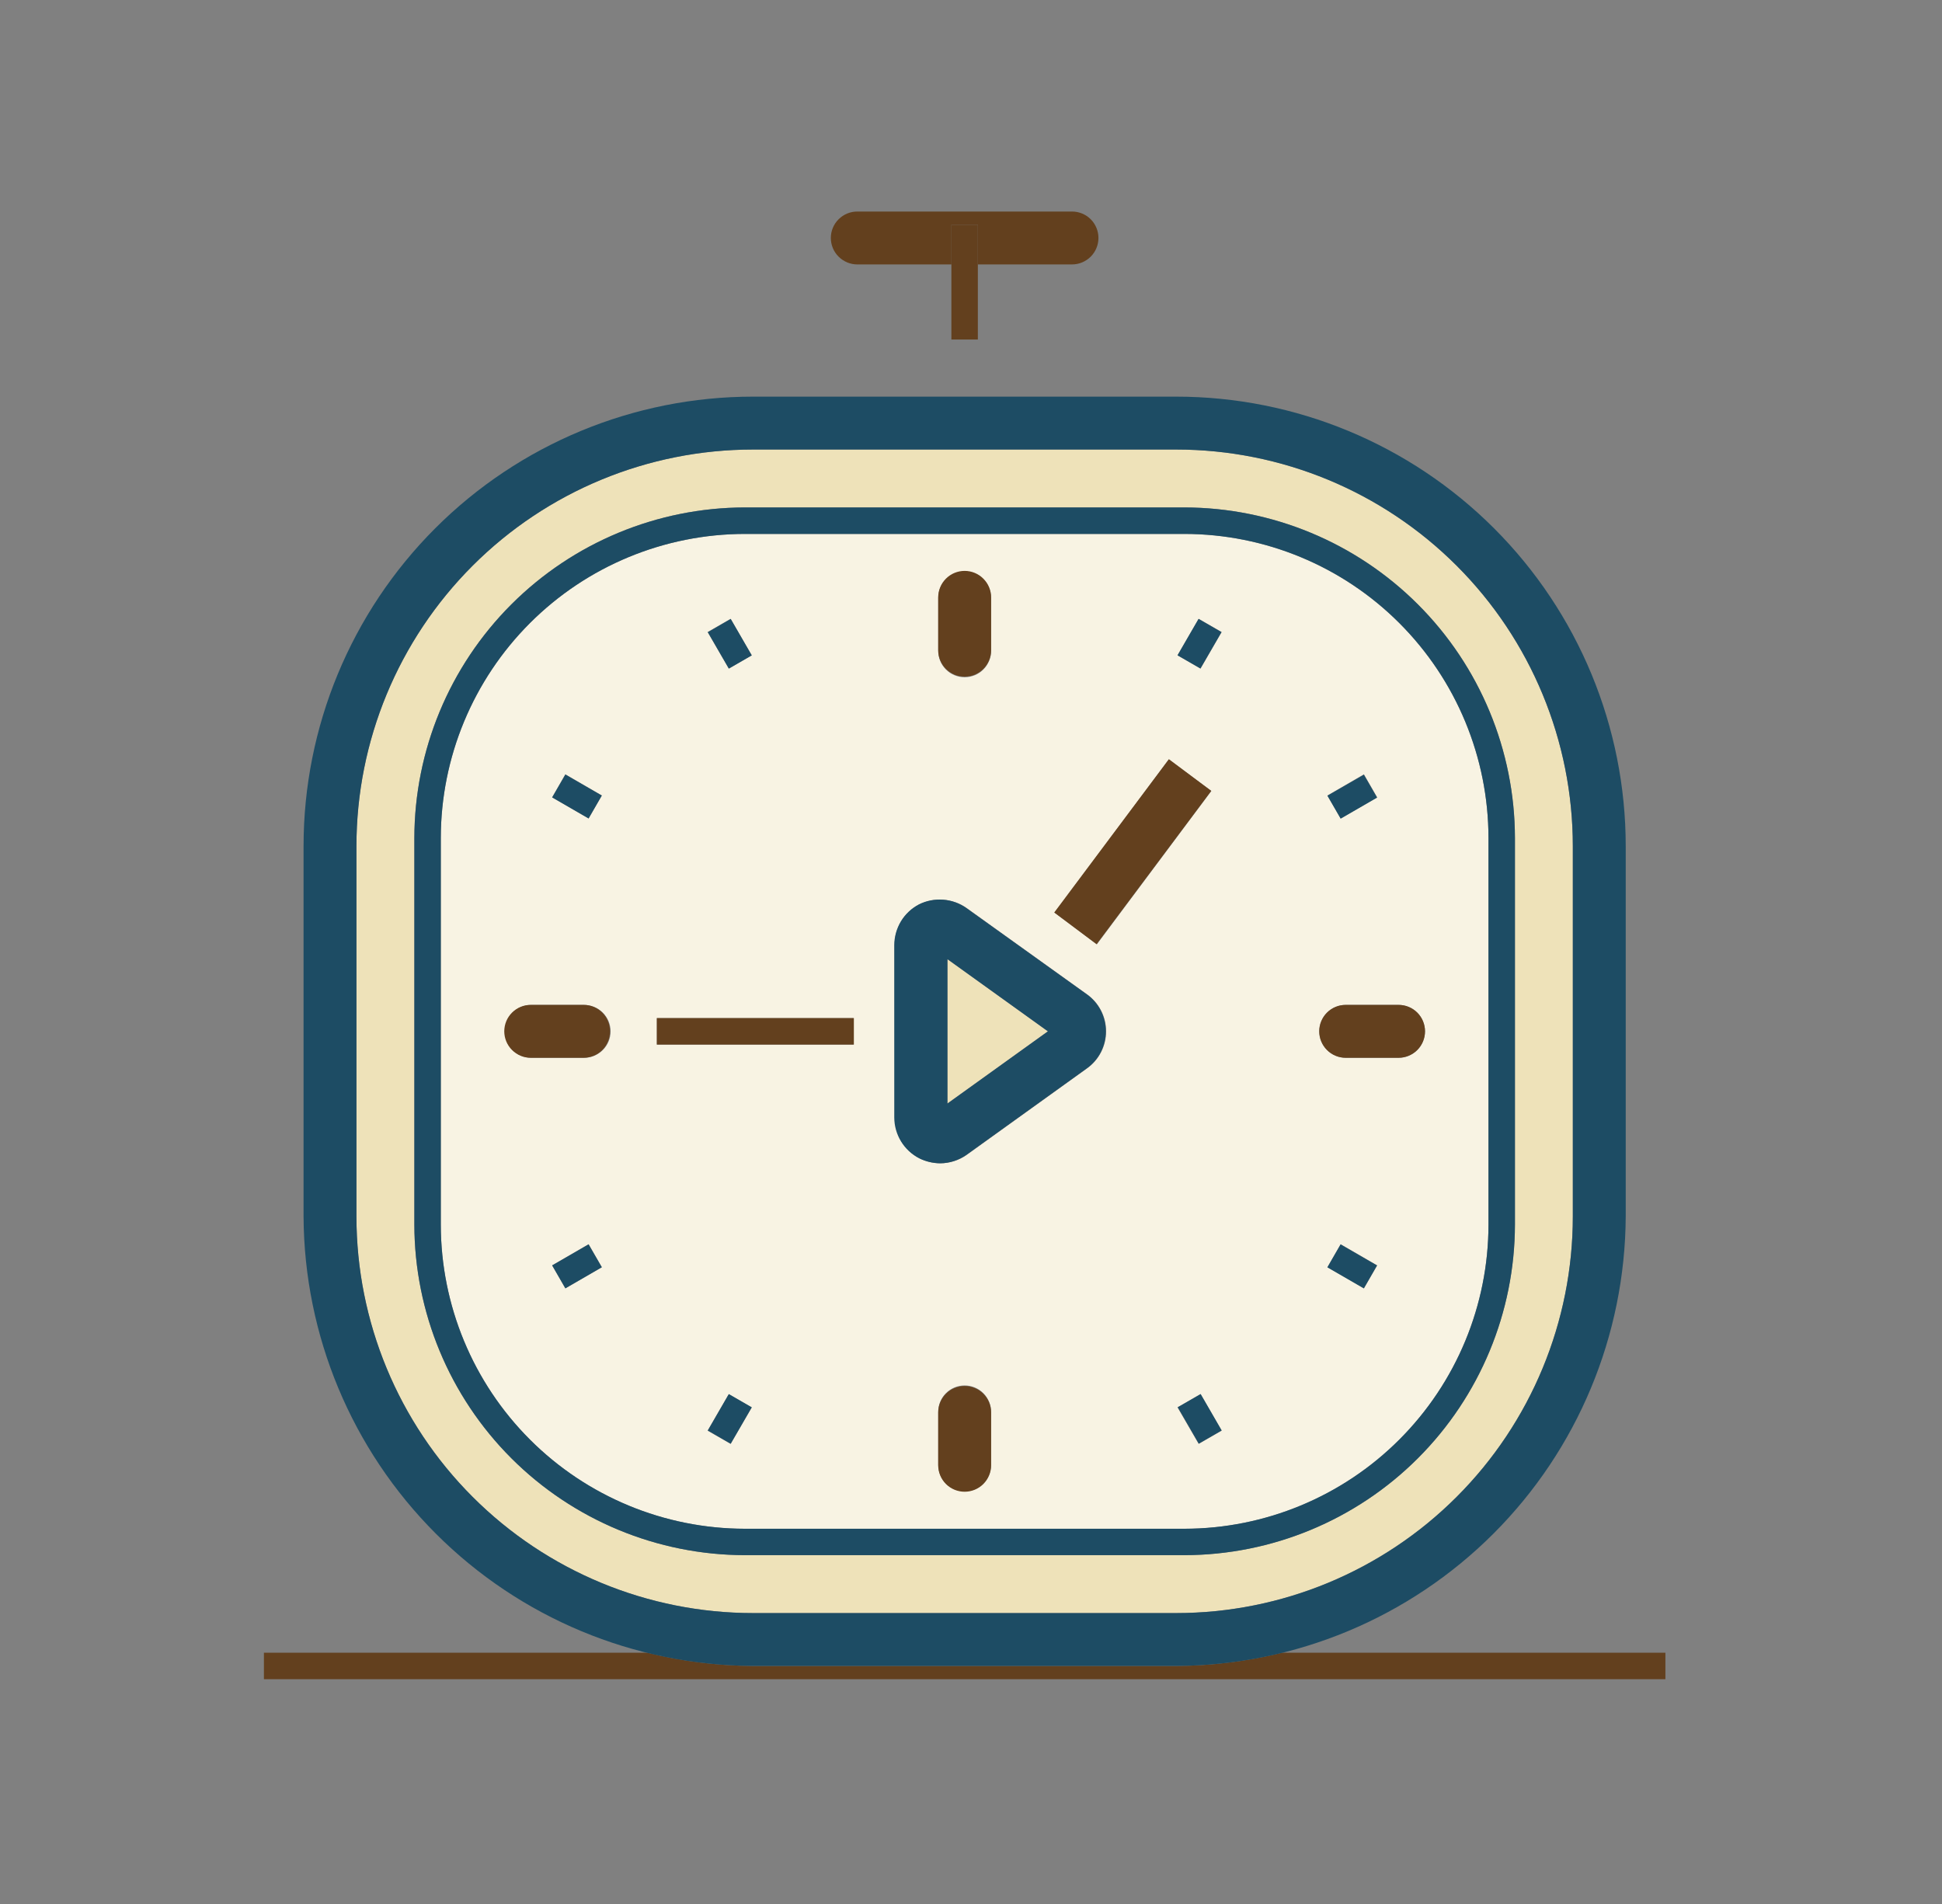
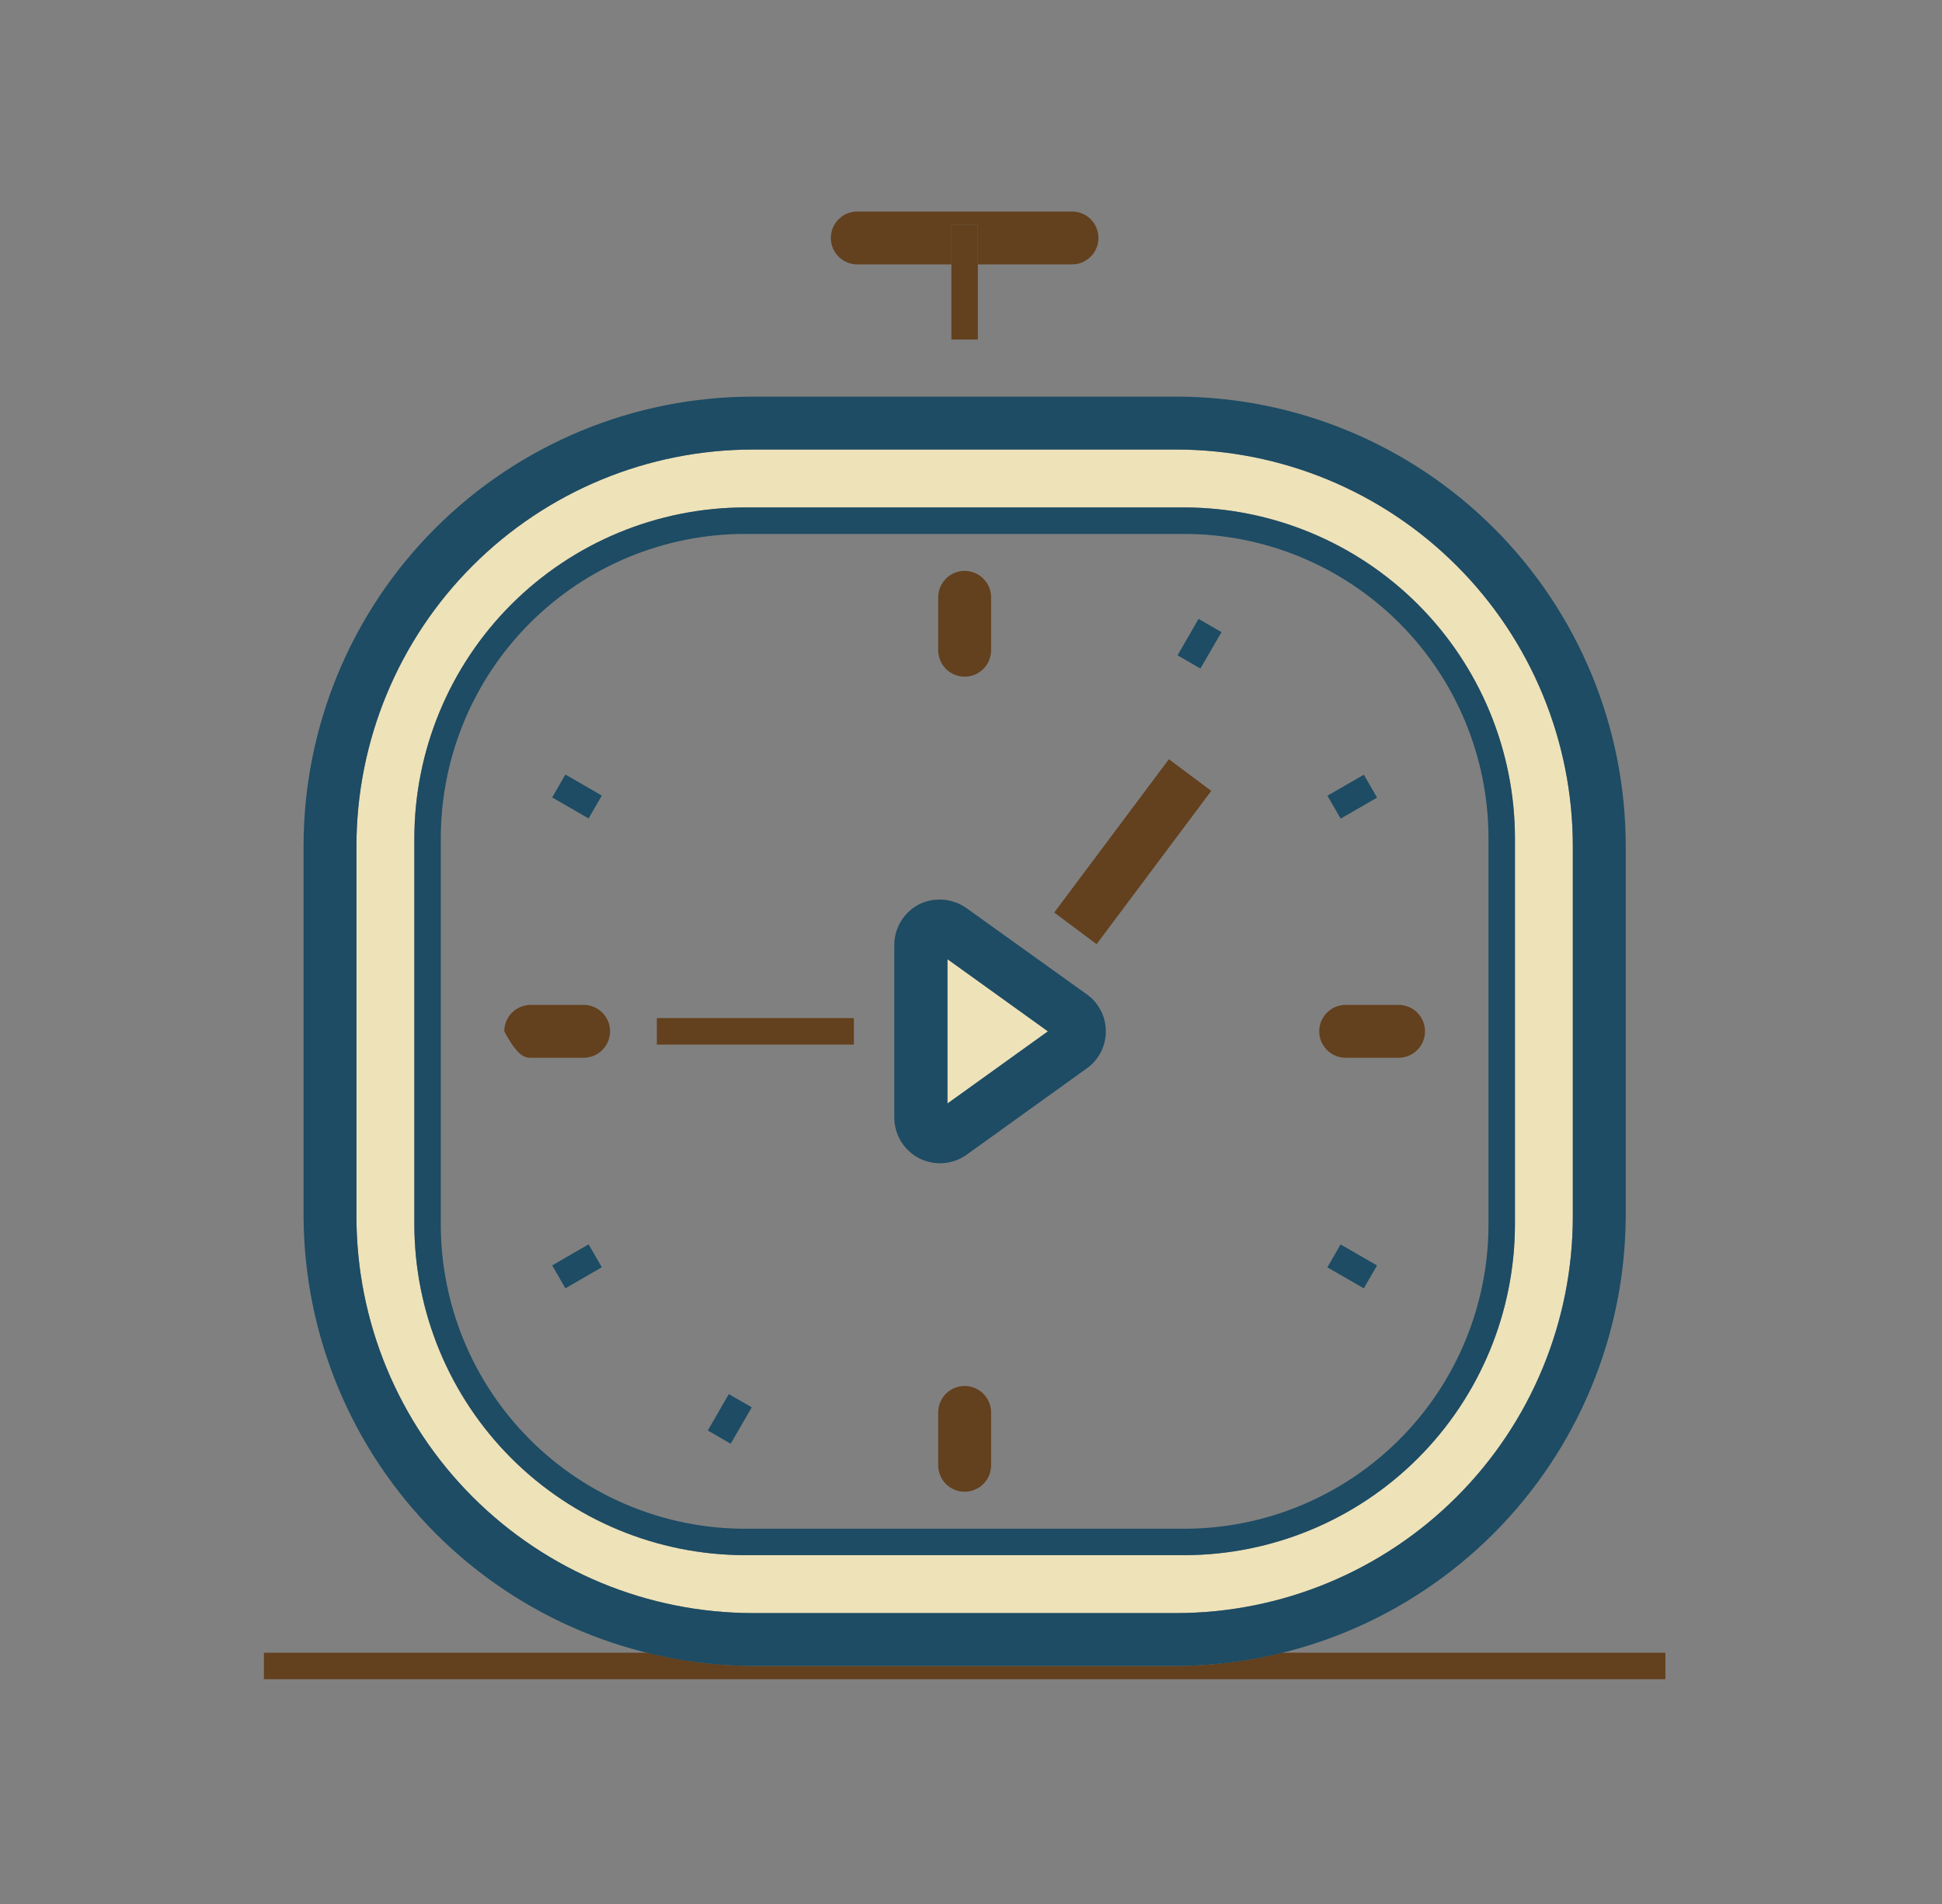
<svg xmlns="http://www.w3.org/2000/svg" width="51" height="50" viewBox="0 0 51 50" fill="none">
  <rect x="0" y="0" width="51" height="50" fill="#808080" stroke="none" />
  <path d="M33.667 43.402C32.758 43.627 31.825 43.743 30.889 43.75H19.778C18.841 43.743 17.909 43.627 17 43.402H6.931V44.097H43.736V43.402H33.667Z" fill="#63401E" />
  <path d="M19.777 42.36H30.888C33.651 42.36 36.3 41.263 38.254 39.309C40.207 37.356 41.305 34.706 41.305 31.944V22.221C41.305 19.459 40.207 16.809 38.254 14.856C36.3 12.902 33.651 11.805 30.888 11.805H19.777C17.014 11.805 14.365 12.902 12.411 14.856C10.458 16.809 9.36 19.459 9.36 22.221V31.944C9.36 34.706 10.458 37.356 12.411 39.309C14.365 41.263 17.014 42.36 19.777 42.36ZM10.881 22.006C10.885 19.705 11.801 17.499 13.428 15.872C15.055 14.245 17.261 13.329 19.562 13.325H31.103C33.404 13.329 35.61 14.245 37.237 15.872C38.865 17.499 39.78 19.705 39.784 22.006V32.159C39.78 34.46 38.865 36.666 37.237 38.293C35.61 39.92 33.404 40.836 31.103 40.839H19.562C17.261 40.836 15.055 39.92 13.428 38.293C11.801 36.666 10.885 34.46 10.881 32.159V22.006Z" fill="#EEE2B9" />
  <path d="M30.888 43.749C34.015 43.735 37.009 42.486 39.22 40.275C41.431 38.065 42.679 35.07 42.694 31.944V22.222C42.694 19.09 41.45 16.088 39.236 13.874C37.022 11.66 34.019 10.416 30.888 10.416H19.777C16.646 10.416 13.643 11.66 11.429 13.874C9.215 16.088 7.972 19.09 7.972 22.222V31.944C7.986 35.07 9.235 38.065 11.446 40.275C13.656 42.486 16.651 43.735 19.777 43.749H30.888ZM9.361 22.222C9.361 19.459 10.458 16.809 12.412 14.856C14.365 12.902 17.015 11.805 19.777 11.805H30.888C33.651 11.805 36.3 12.902 38.254 14.856C40.208 16.809 41.305 19.459 41.305 22.222V31.944C41.305 34.706 40.208 37.356 38.254 39.309C36.3 41.263 33.651 42.361 30.888 42.361H19.777C17.015 42.361 14.365 41.263 12.412 39.309C10.458 37.356 9.361 34.706 9.361 31.944V22.222Z" fill="#1D4C64" />
-   <path d="M19.562 40.147H31.104C33.221 40.145 35.252 39.303 36.749 37.805C38.246 36.308 39.088 34.278 39.09 32.16V22.008C39.088 19.89 38.246 17.86 36.749 16.363C35.252 14.865 33.221 14.023 31.104 14.021H19.562C17.445 14.023 15.415 14.865 13.917 16.363C12.42 17.86 11.578 19.89 11.576 22.008V32.16C11.578 34.278 12.42 36.308 13.917 37.805C15.415 39.303 17.445 40.145 19.562 40.147ZM14.847 33.834L14.5 33.23L15.458 32.674L15.805 33.278L14.847 33.834ZM19.187 37.917L18.583 37.57L19.139 36.612L19.743 36.959L19.187 37.917ZM26.028 38.466C26.028 38.65 25.954 38.827 25.824 38.957C25.694 39.087 25.517 39.16 25.333 39.16C25.149 39.16 24.972 39.087 24.842 38.957C24.712 38.827 24.639 38.65 24.639 38.466V37.077C24.639 36.893 24.712 36.716 24.842 36.586C24.972 36.456 25.149 36.383 25.333 36.383C25.517 36.383 25.694 36.456 25.824 36.586C25.954 36.716 26.028 36.893 26.028 37.077V38.466ZM31.479 37.917L30.923 36.959L31.528 36.612L32.083 37.57L31.479 37.917ZM35.819 33.834L34.861 33.278L35.208 32.674L36.166 33.23L35.819 33.834ZM35.819 20.334L36.166 20.938L35.208 21.494L34.861 20.89L35.819 20.334ZM35.34 26.39H36.729C36.913 26.39 37.09 26.463 37.22 26.593C37.35 26.723 37.423 26.9 37.423 27.084C37.423 27.268 37.35 27.445 37.22 27.575C37.09 27.705 36.913 27.778 36.729 27.778H35.34C35.156 27.778 34.979 27.705 34.849 27.575C34.719 27.445 34.646 27.268 34.646 27.084C34.646 26.9 34.719 26.723 34.849 26.593C34.979 26.463 35.156 26.39 35.34 26.39ZM31.479 16.251L32.083 16.598L31.528 17.556L30.923 17.209L31.479 16.251ZM30.694 19.945L31.812 20.771L28.805 24.799L27.694 23.966L30.694 19.945ZM24.639 15.702C24.639 15.518 24.712 15.341 24.842 15.211C24.972 15.081 25.149 15.008 25.333 15.008C25.517 15.008 25.694 15.081 25.824 15.211C25.954 15.341 26.028 15.518 26.028 15.702V17.091C26.028 17.275 25.954 17.452 25.824 17.582C25.694 17.712 25.517 17.785 25.333 17.785C25.149 17.785 24.972 17.712 24.842 17.582C24.712 17.452 24.639 17.275 24.639 17.091V15.702ZM23.493 24.82C23.493 24.6 23.553 24.384 23.667 24.195C23.781 24.007 23.944 23.853 24.139 23.751C24.336 23.652 24.557 23.61 24.777 23.627C24.997 23.644 25.209 23.72 25.389 23.848L28.548 26.112C28.703 26.222 28.829 26.368 28.916 26.537C29.003 26.706 29.049 26.894 29.049 27.084C29.049 27.274 29.003 27.462 28.916 27.631C28.829 27.8 28.703 27.946 28.548 28.056L25.389 30.327C25.185 30.47 24.943 30.548 24.694 30.549C24.504 30.547 24.316 30.502 24.146 30.417C23.951 30.315 23.788 30.161 23.674 29.973C23.56 29.784 23.5 29.568 23.5 29.348L23.493 24.82ZM19.187 16.251L19.743 17.209L19.139 17.556L18.583 16.598L19.187 16.251ZM17.25 26.737H22.416V27.431H17.25V26.737ZM14.847 20.334L15.805 20.89L15.458 21.494L14.5 20.938L14.847 20.334ZM13.257 27.084C13.257 26.9 13.33 26.723 13.46 26.593C13.59 26.463 13.767 26.39 13.951 26.39H15.34C15.524 26.39 15.701 26.463 15.831 26.593C15.961 26.723 16.035 26.9 16.035 27.084C16.035 27.268 15.961 27.445 15.831 27.575C15.701 27.705 15.524 27.778 15.34 27.778H13.951C13.767 27.778 13.59 27.705 13.46 27.575C13.33 27.445 13.257 27.268 13.257 27.084Z" fill="#F8F3E3" />
  <path d="M19.562 40.84H31.104C33.405 40.836 35.611 39.921 37.238 38.294C38.865 36.666 39.781 34.461 39.785 32.16V22.007C39.781 19.706 38.865 17.5 37.238 15.873C35.611 14.246 33.405 13.33 31.104 13.326H19.562C17.261 13.33 15.056 14.246 13.428 15.873C11.801 17.5 10.886 19.706 10.882 22.007V32.16C10.886 34.461 11.801 36.666 13.428 38.294C15.056 39.921 17.261 40.836 19.562 40.84ZM11.576 22.007C11.578 19.889 12.42 17.859 13.917 16.362C15.415 14.864 17.445 14.023 19.562 14.021H31.104C33.221 14.023 35.252 14.864 36.749 16.362C38.246 17.859 39.088 19.889 39.09 22.007V32.16C39.088 34.277 38.246 36.307 36.749 37.804C35.252 39.302 33.221 40.144 31.104 40.146H19.562C17.445 40.144 15.415 39.302 13.917 37.804C12.42 36.307 11.578 34.277 11.576 32.16V22.007Z" fill="#1D4C64" />
  <path d="M24.882 25.188V28.979L27.521 27.083L24.882 25.188Z" fill="#EEE2B9" />
  <path d="M24.138 30.417C24.309 30.502 24.496 30.547 24.687 30.549C24.936 30.548 25.178 30.47 25.381 30.327L28.541 28.056C28.696 27.946 28.822 27.8 28.909 27.631C28.996 27.462 29.041 27.274 29.041 27.084C29.041 26.894 28.996 26.706 28.909 26.537C28.822 26.368 28.696 26.222 28.541 26.112L25.381 23.848C25.201 23.72 24.99 23.644 24.77 23.627C24.549 23.61 24.329 23.652 24.131 23.751C23.936 23.853 23.773 24.007 23.659 24.195C23.546 24.384 23.485 24.6 23.485 24.82V29.348C23.486 29.569 23.547 29.785 23.662 29.974C23.777 30.162 23.942 30.316 24.138 30.417ZM24.881 25.188L27.52 27.084L24.881 28.98V25.188Z" fill="#1D4C64" />
  <path d="M25.333 17.77C25.517 17.77 25.694 17.697 25.824 17.567C25.954 17.436 26.028 17.26 26.028 17.076V15.687C26.028 15.502 25.954 15.326 25.824 15.196C25.694 15.065 25.517 14.992 25.333 14.992C25.149 14.992 24.972 15.065 24.842 15.196C24.712 15.326 24.639 15.502 24.639 15.687V17.076C24.639 17.26 24.712 17.436 24.842 17.567C24.972 17.697 25.149 17.77 25.333 17.77Z" fill="#63401E" />
  <path d="M25.333 36.397C25.149 36.397 24.972 36.47 24.842 36.6C24.712 36.73 24.639 36.907 24.639 37.091V38.48C24.639 38.664 24.712 38.841 24.842 38.971C24.972 39.101 25.149 39.174 25.333 39.174C25.517 39.174 25.694 39.101 25.824 38.971C25.954 38.841 26.028 38.664 26.028 38.48V37.091C26.028 36.907 25.954 36.73 25.824 36.6C25.694 36.47 25.517 36.397 25.333 36.397Z" fill="#63401E" />
  <path d="M35.34 27.778H36.729C36.913 27.778 37.09 27.704 37.22 27.574C37.35 27.444 37.423 27.267 37.423 27.083C37.423 26.899 37.35 26.722 37.22 26.592C37.09 26.462 36.913 26.389 36.729 26.389H35.34C35.156 26.389 34.979 26.462 34.849 26.592C34.719 26.722 34.645 26.899 34.645 27.083C34.645 27.267 34.719 27.444 34.849 27.574C34.979 27.704 35.156 27.778 35.34 27.778Z" fill="#63401E" />
-   <path d="M15.326 27.778C15.511 27.778 15.687 27.704 15.818 27.574C15.948 27.444 16.021 27.267 16.021 27.083C16.021 26.899 15.948 26.722 15.818 26.592C15.687 26.462 15.511 26.389 15.326 26.389H13.938C13.753 26.389 13.577 26.462 13.447 26.592C13.316 26.722 13.243 26.899 13.243 27.083C13.243 27.267 13.316 27.444 13.447 27.574C13.577 27.704 13.753 27.778 13.938 27.778H15.326Z" fill="#63401E" />
+   <path d="M15.326 27.778C15.511 27.778 15.687 27.704 15.818 27.574C15.948 27.444 16.021 27.267 16.021 27.083C16.021 26.899 15.948 26.722 15.818 26.592C15.687 26.462 15.511 26.389 15.326 26.389H13.938C13.753 26.389 13.577 26.462 13.447 26.592C13.316 26.722 13.243 26.899 13.243 27.083C13.577 27.704 13.753 27.778 13.938 27.778H15.326Z" fill="#63401E" />
  <path d="M15.457 32.678L14.501 33.23L14.848 33.832L15.805 33.279L15.457 32.678Z" fill="#1D4C64" />
  <path d="M35.817 20.345L34.86 20.896L35.208 21.498L36.164 20.946L35.817 20.345Z" fill="#1D4C64" />
-   <path d="M19.19 16.254L18.589 16.602L19.141 17.558L19.742 17.211L19.19 16.254Z" fill="#1D4C64" />
-   <path d="M31.531 36.608L30.93 36.955L31.482 37.911L32.083 37.564L31.531 36.608Z" fill="#1D4C64" />
  <path d="M19.14 36.61L18.588 37.566L19.189 37.914L19.742 36.958L19.14 36.61Z" fill="#1D4C64" />
  <path d="M31.476 16.253L30.924 17.209L31.525 17.556L32.078 16.6L31.476 16.253Z" fill="#1D4C64" />
  <path d="M14.848 20.34L14.501 20.941L15.457 21.493L15.804 20.892L14.848 20.34Z" fill="#1D4C64" />
  <path d="M35.206 32.68L34.859 33.281L35.816 33.833L36.163 33.232L35.206 32.68Z" fill="#1D4C64" />
  <path d="M22.424 26.736H17.25V27.431H22.424V26.736Z" fill="#63401E" />
  <path d="M30.697 19.937L27.686 23.963L28.798 24.795L31.809 20.769L30.697 19.937Z" fill="#63401E" />
  <path d="M22.514 6.944H24.986V5.902H25.68V6.944H28.153C28.337 6.944 28.514 6.87 28.644 6.74C28.774 6.61 28.847 6.433 28.847 6.249C28.847 6.065 28.774 5.888 28.644 5.758C28.514 5.628 28.337 5.555 28.153 5.555H22.514C22.33 5.555 22.153 5.628 22.023 5.758C21.892 5.888 21.819 6.065 21.819 6.249C21.819 6.433 21.892 6.61 22.023 6.74C22.153 6.87 22.33 6.944 22.514 6.944Z" fill="#63401E" />
  <path d="M24.985 5.902V6.944V8.916H25.68V6.944V5.902H24.985Z" fill="#63401E" />
</svg>